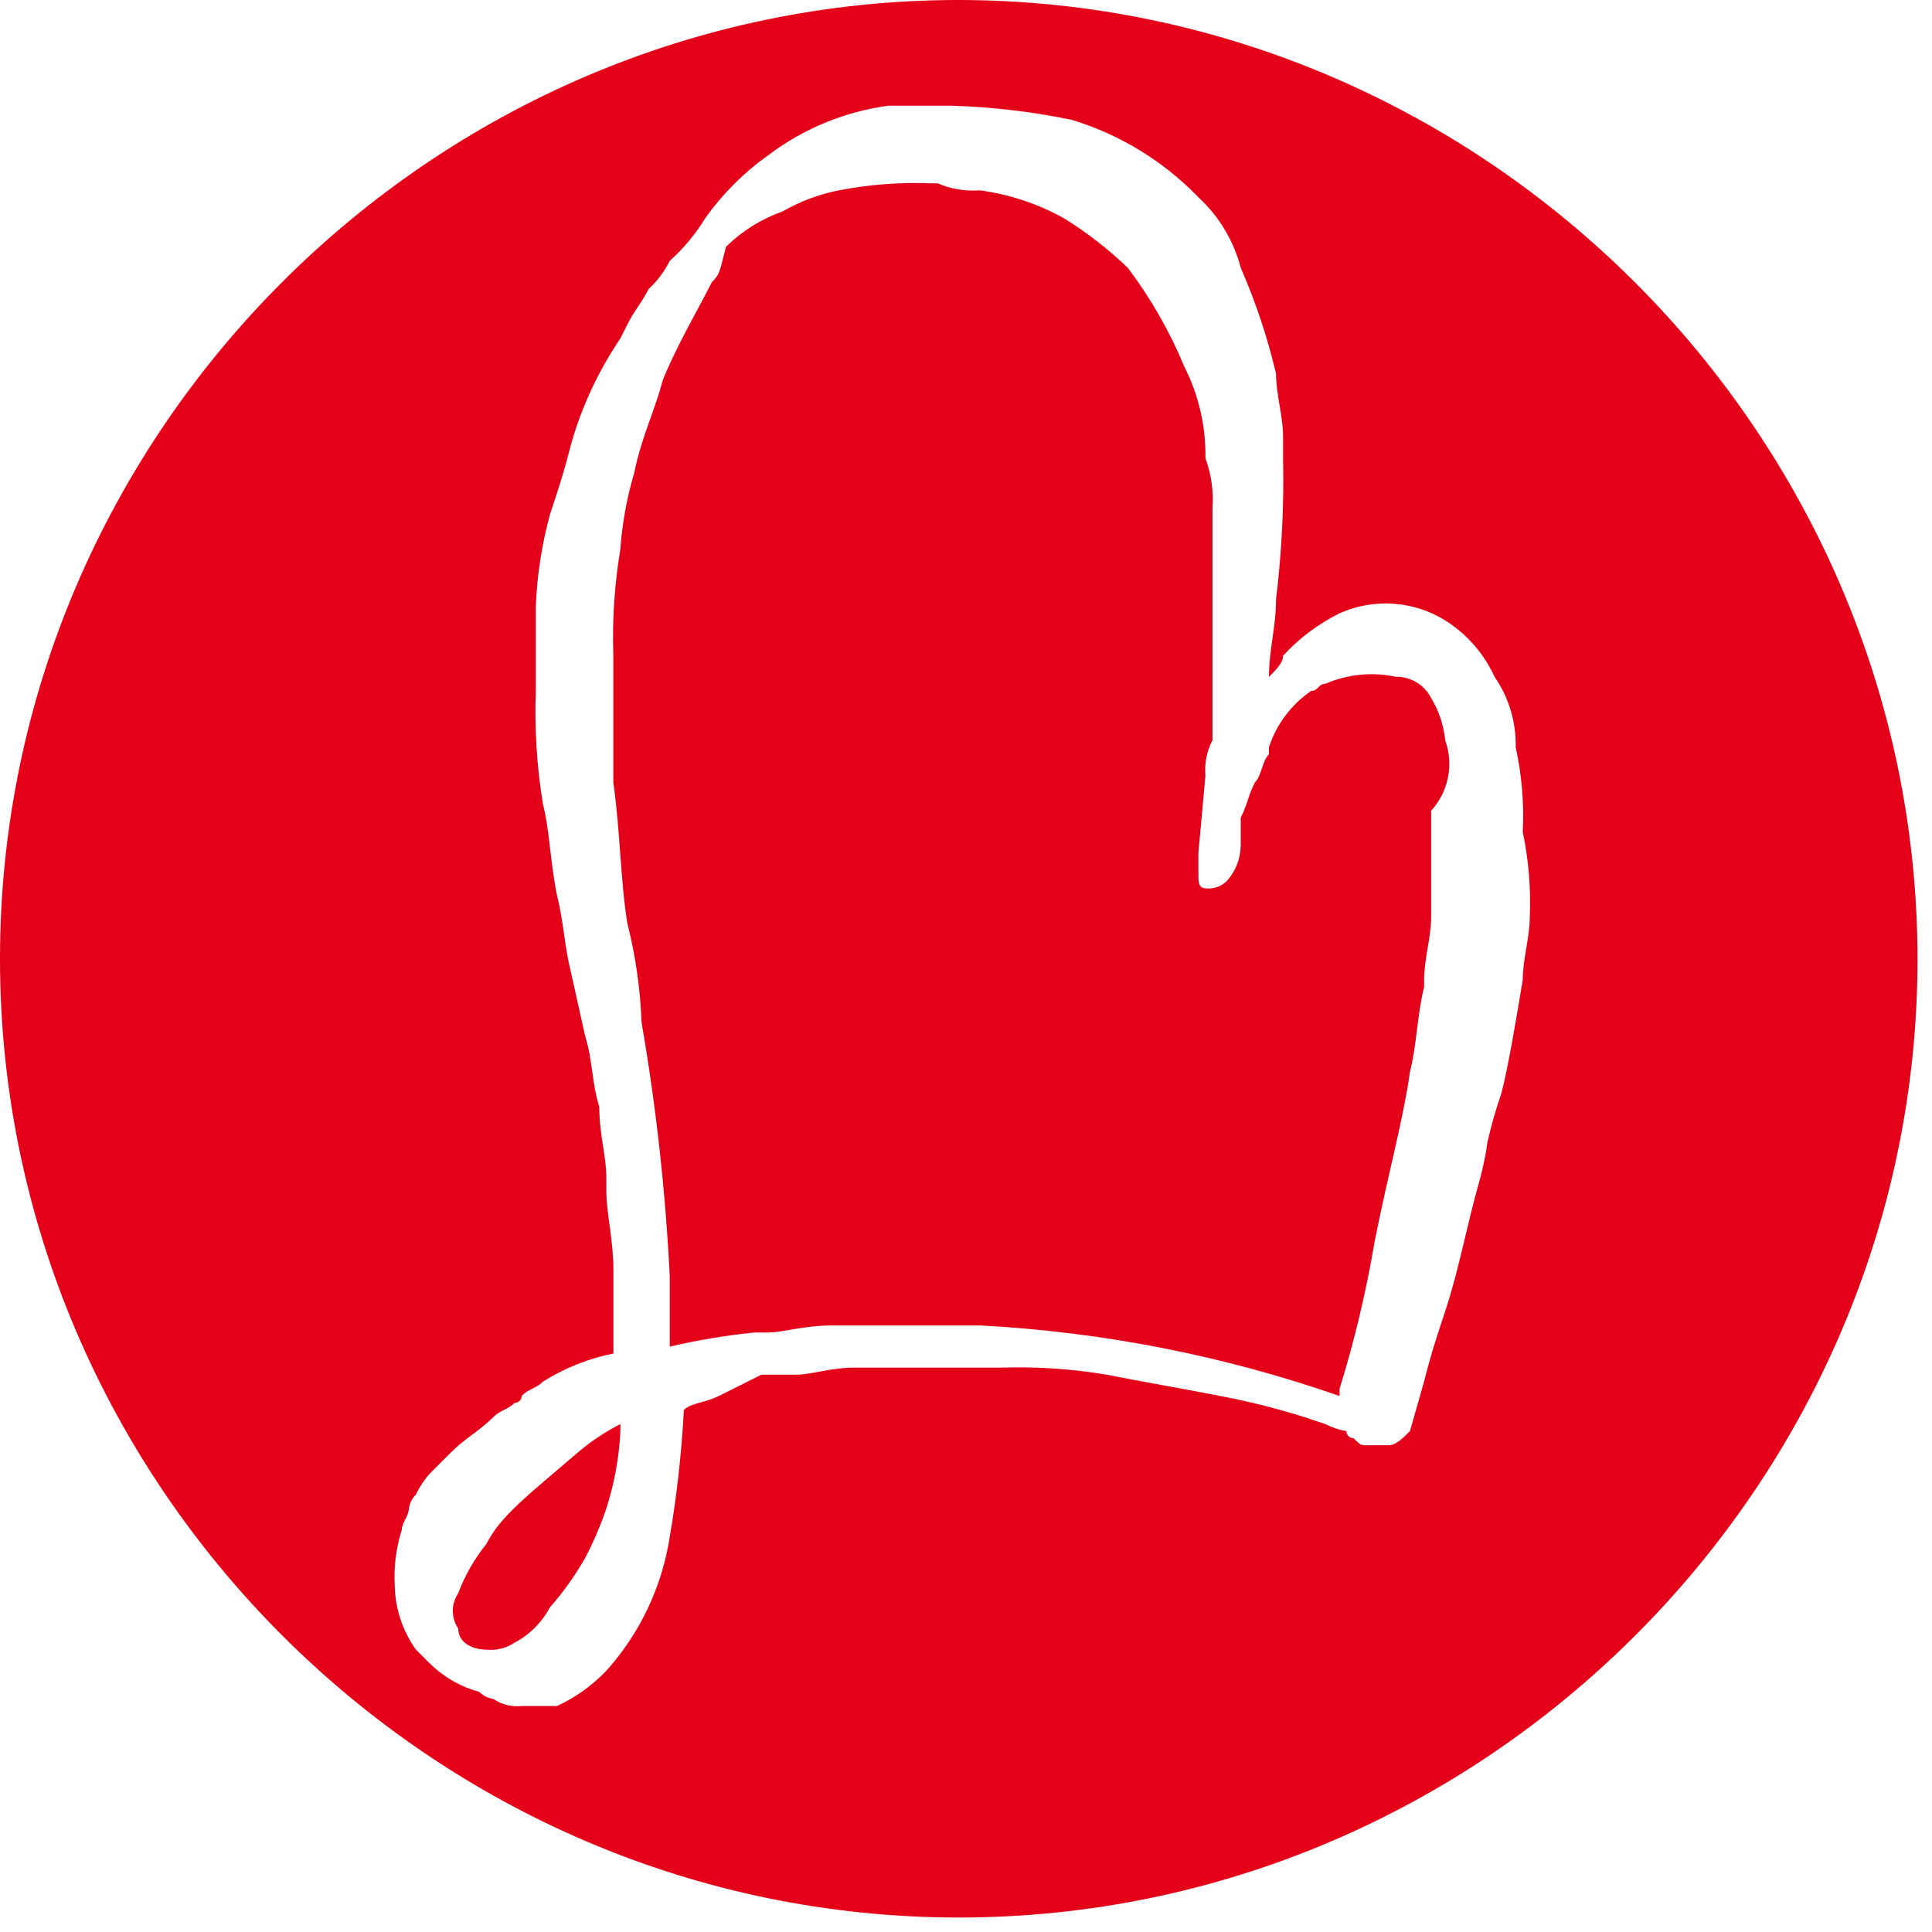
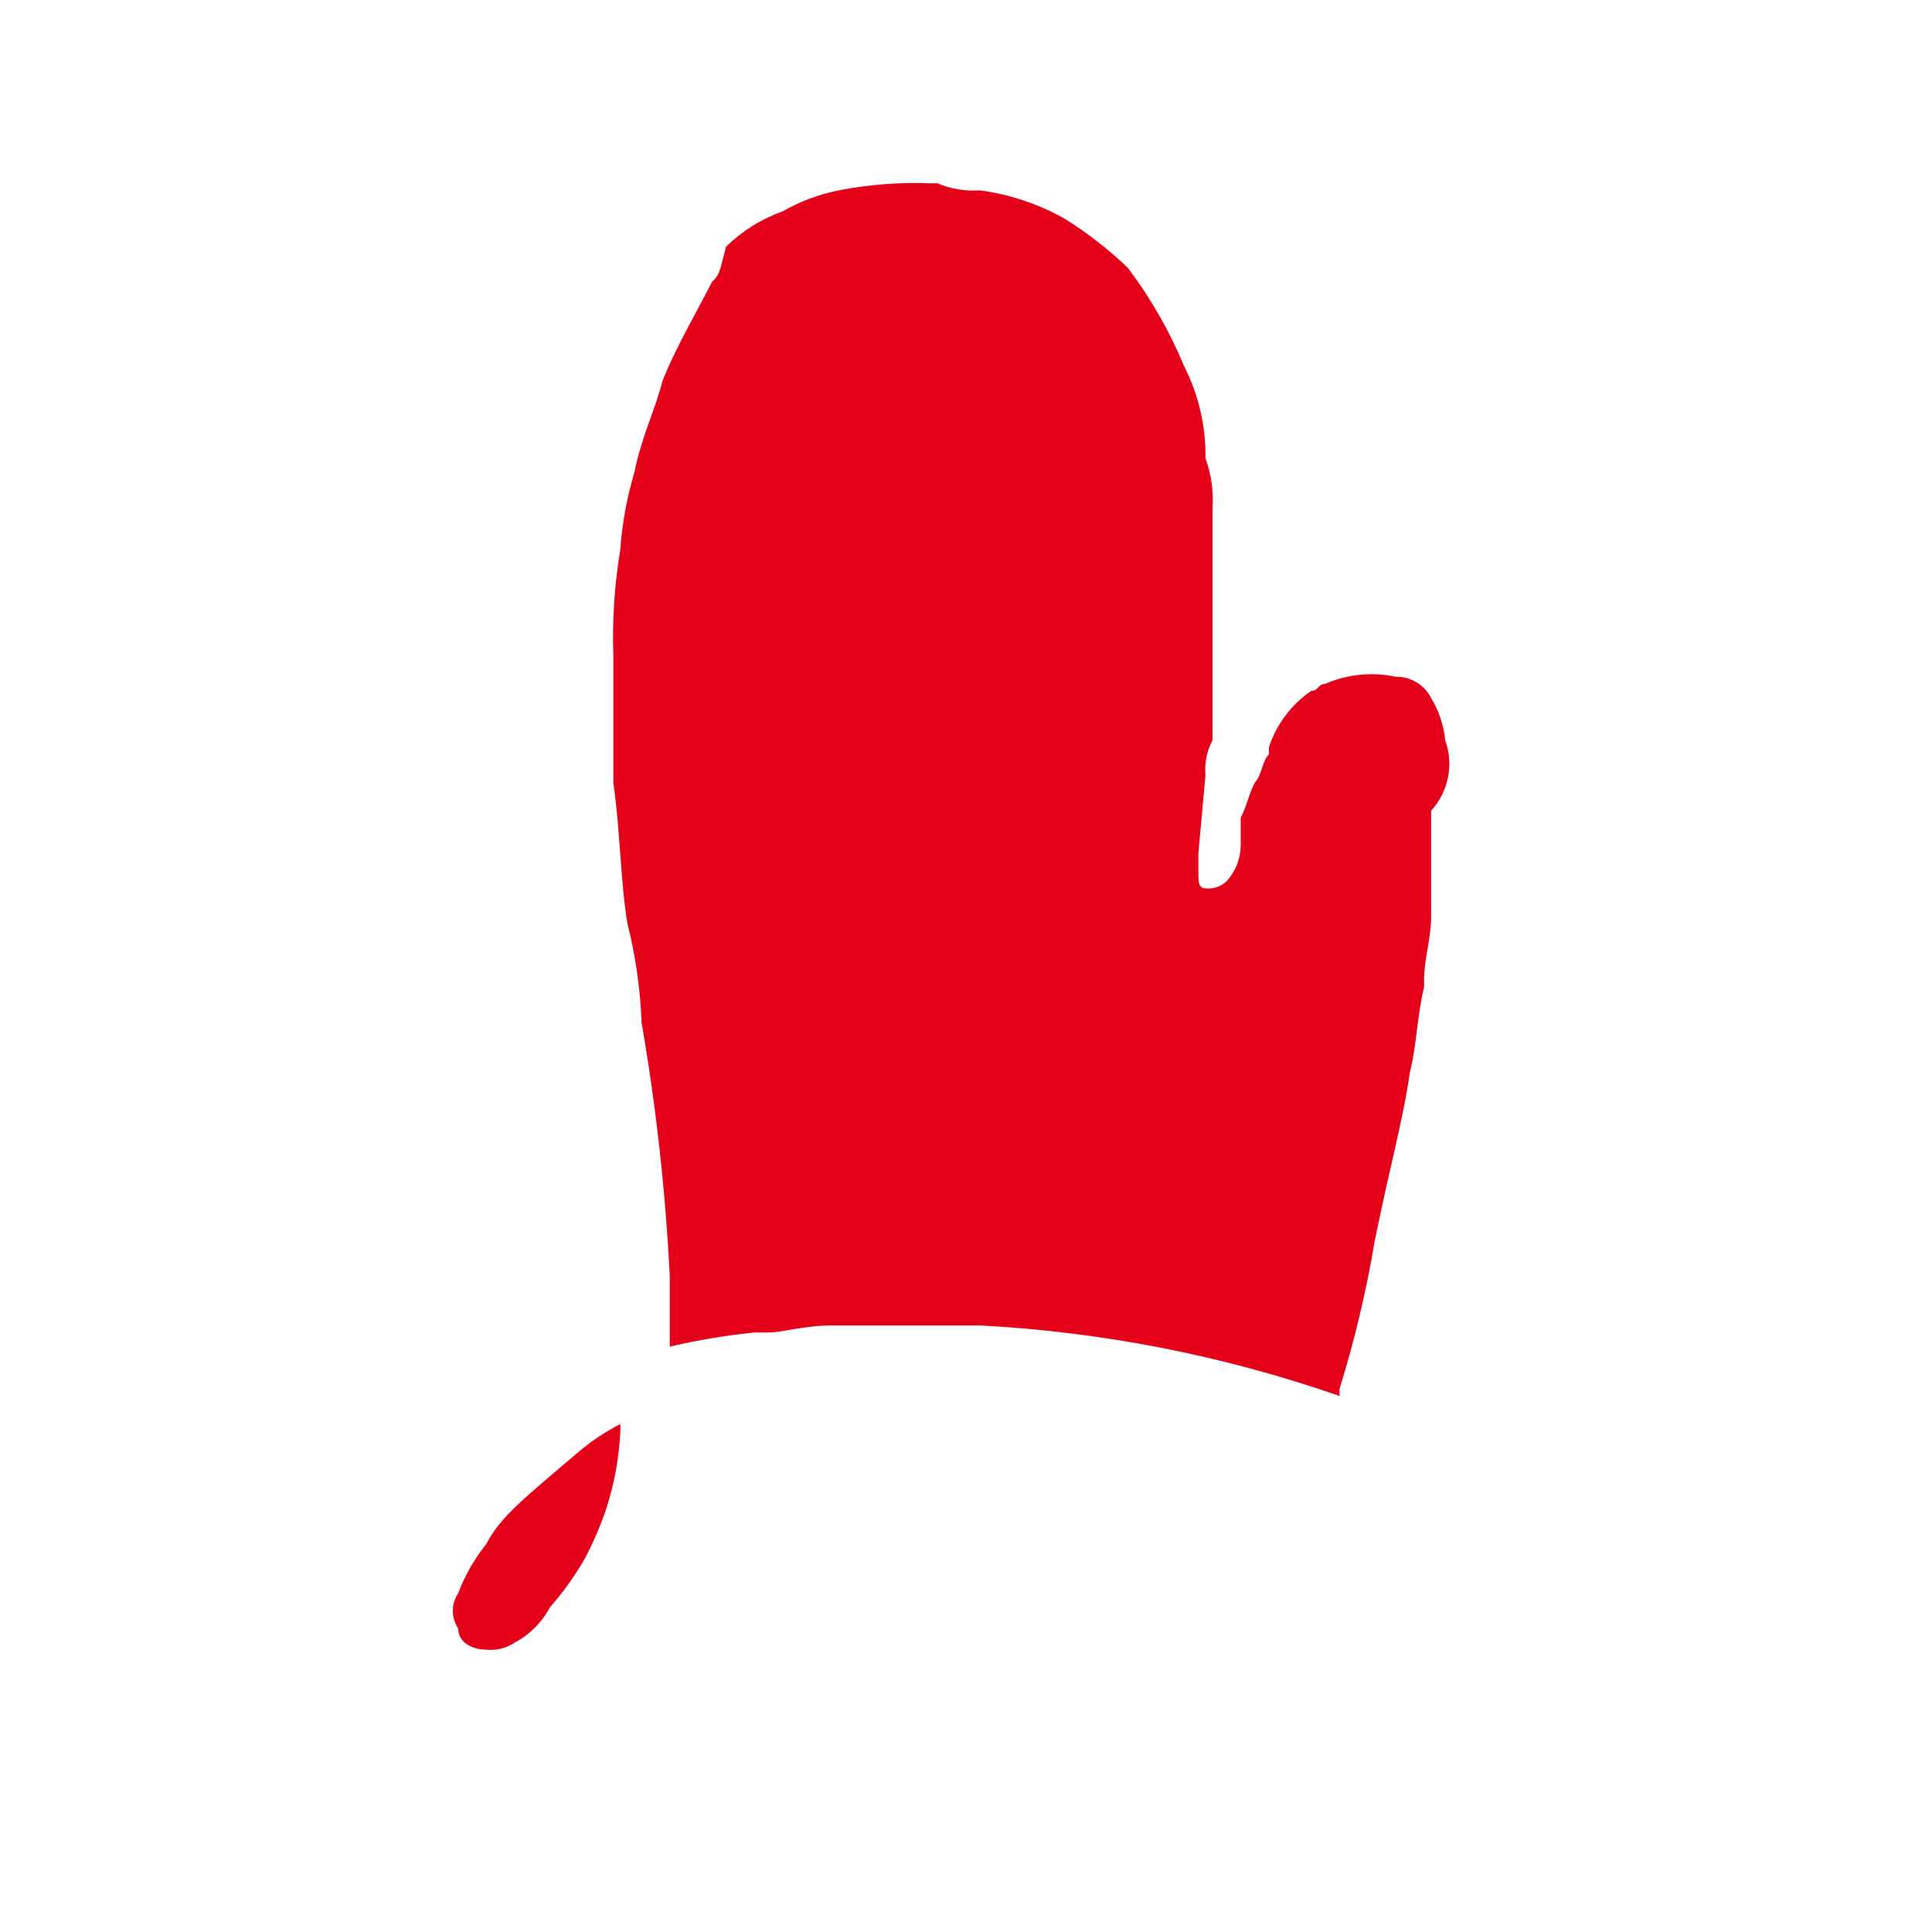
<svg xmlns="http://www.w3.org/2000/svg" width="100%" height="100%" viewBox="0 0 63 63" version="1.1" xml:space="preserve" style="fill-rule:evenodd;clip-rule:evenodd;stroke-linejoin:round;stroke-miterlimit:2;">
  <g>
    <g transform="matrix(1,0,0,1,-61.5,3.377)">
      <path d="M108.626,20.761C108.578,20.273 108.421,19.801 108.166,19.382C107.947,18.952 107.5,18.683 107.017,18.692C106.245,18.527 105.441,18.607 104.717,18.922C104.487,18.922 104.487,19.152 104.257,19.152C103.608,19.596 103.123,20.243 102.878,20.991L102.878,21.221C102.648,21.451 102.648,21.911 102.418,22.141C102.188,22.601 102.188,22.831 101.958,23.29L101.958,24.21C101.949,24.636 101.786,25.045 101.498,25.359C101.315,25.536 101.061,25.62 100.808,25.589C100.578,25.589 100.578,25.359 100.578,25.129L100.578,24.439L100.808,21.91C100.773,21.513 100.852,21.114 101.038,20.761L101.038,13.175C101.075,12.628 100.996,12.08 100.808,11.566C100.825,10.528 100.588,9.502 100.118,8.577C99.644,7.431 99.026,6.35 98.279,5.359C97.647,4.752 96.954,4.213 96.21,3.75C95.357,3.272 94.42,2.96 93.451,2.83C92.98,2.866 92.506,2.787 92.072,2.6L91.842,2.6C90.84,2.562 89.837,2.639 88.853,2.83C88.206,2.958 87.585,3.191 87.014,3.52C86.324,3.764 85.697,4.156 85.175,4.669C84.945,5.589 84.945,5.589 84.715,5.818C84.255,6.738 83.566,7.887 83.106,9.036C82.876,9.956 82.416,10.875 82.186,12.025C81.942,12.849 81.787,13.697 81.726,14.554C81.537,15.692 81.461,16.847 81.5,18L81.5,22.14C81.73,23.749 81.73,25.358 81.96,26.74C82.226,27.794 82.38,28.872 82.42,29.958C82.894,32.696 83.201,35.459 83.34,38.234L83.34,40.534C84.249,40.323 85.171,40.169 86.099,40.074L86.559,40.074C87.019,40.074 87.708,39.844 88.628,39.844L93.456,39.844C97.453,40.054 101.4,40.828 105.18,42.144L105.18,41.914C105.671,40.332 106.055,38.719 106.329,37.086C106.789,34.786 107.249,33.178 107.478,31.569C107.708,30.649 107.708,29.73 107.938,28.81L107.938,28.58C107.938,27.89 108.168,27.201 108.168,26.511L108.168,23.06C108.735,22.439 108.911,21.552 108.626,20.761Z" style="fill:rgb(227,0,24);fill-rule:nonzero;" />
    </g>
    <g transform="matrix(1,0,0,1,-64.455,26.237)">
      <path d="M80.317,24.108C79.926,24.591 79.615,25.135 79.397,25.717C79.163,26.063 79.163,26.52 79.397,26.866C79.397,27.326 79.857,27.556 80.317,27.556C80.641,27.59 80.967,27.509 81.237,27.326C81.726,27.067 82.127,26.666 82.386,26.177C82.823,25.681 83.208,25.142 83.535,24.568C83.807,24.05 84.037,23.513 84.225,22.959C84.489,22.14 84.644,21.29 84.685,20.43L84.685,20.2C84.191,20.452 83.728,20.761 83.306,21.12C81.7,22.5 80.777,23.189 80.317,24.108Z" style="fill:rgb(227,0,24);fill-rule:nonzero;" />
    </g>
    <g transform="matrix(1,0,0,1,-72.8,0)">
-       <path d="M104.064,0C86.913,-0 72.8,14.113 72.8,31.264C72.8,48.415 86.913,62.528 104.064,62.528C121.215,62.528 135.328,48.415 135.328,31.264C135.308,14.121 121.207,0.02 104.064,0ZM122.685,29.885C122.685,30.575 122.455,31.264 122.455,31.954C122.225,33.333 121.995,34.713 121.765,35.632C121.581,36.159 121.428,36.696 121.305,37.241C121.251,37.628 121.174,38.012 121.075,38.39C120.615,39.999 120.385,41.379 119.926,42.758C119.696,43.448 119.466,44.137 119.236,45.058L118.776,46.667C118.546,46.897 118.316,47.127 118.086,47.127L117.396,47.127C117.166,47.127 117.166,47.127 116.936,46.897C116.934,46.897 116.933,46.897 116.931,46.897C116.808,46.897 116.706,46.795 116.706,46.672C116.706,46.67 116.706,46.669 116.706,46.667C116.465,46.627 116.232,46.55 116.016,46.437L115.326,46.207C114.421,45.922 113.5,45.692 112.567,45.517C111.418,45.287 110.038,45.057 108.889,44.827C107.75,44.636 106.595,44.559 105.441,44.597L100.613,44.597C99.923,44.597 99.234,44.827 98.774,44.827L97.628,44.827L96.249,45.517C95.789,45.747 95.329,45.747 95.1,45.977C95.027,47.364 94.874,48.746 94.64,50.115C94.389,51.741 93.67,53.259 92.571,54.483C92.111,54.963 91.566,55.353 90.962,55.632L89.812,55.632C89.488,55.666 89.162,55.585 88.892,55.402C88.718,55.378 88.556,55.297 88.432,55.172C87.826,55.007 87.273,54.69 86.823,54.252L86.363,53.792C85.931,53.187 85.69,52.466 85.673,51.723C85.636,51.101 85.714,50.478 85.903,49.884C85.903,49.654 86.133,49.424 86.133,49.194C86.157,49.02 86.238,48.858 86.363,48.734C86.482,48.483 86.637,48.25 86.823,48.044L87.513,47.354C87.973,46.894 88.433,46.664 88.892,46.205C89.122,45.975 89.352,45.975 89.582,45.745C89.584,45.745 89.585,45.745 89.587,45.745C89.71,45.745 89.812,45.643 89.812,45.52C89.812,45.518 89.812,45.517 89.812,45.515C90.042,45.285 90.272,45.285 90.502,45.055C91.207,44.612 91.986,44.3 92.802,44.135L92.802,41.379C92.802,40.459 92.572,39.54 92.572,38.85L92.572,38.39C92.572,37.7 92.342,37.011 92.342,36.09C92.112,35.4 92.112,34.481 91.882,33.79L91.422,31.721C91.192,30.801 91.192,30.112 90.962,29.192C90.732,28.043 90.732,27.123 90.502,26.203C90.304,24.988 90.227,23.756 90.272,22.525L90.272,19.77C90.313,18.76 90.467,17.757 90.732,16.781C90.962,16.091 91.192,15.402 91.422,14.481C91.772,13.254 92.315,12.09 93.031,11.033L93.261,10.573C93.491,10.113 93.721,9.883 93.951,9.424C94.235,9.162 94.469,8.85 94.641,8.504C95.09,8.104 95.477,7.639 95.79,7.125C96.359,6.324 97.058,5.625 97.859,5.056C99.002,4.193 100.348,3.639 101.767,3.447L103.836,3.447C105.15,3.487 106.457,3.641 107.744,3.907C109.317,4.383 110.741,5.254 111.882,6.436C112.552,7.055 113.031,7.853 113.261,8.736C113.747,9.849 114.131,11.003 114.41,12.184C114.41,12.874 114.64,13.563 114.64,14.253L114.64,14.943C114.673,16.48 114.596,18.017 114.41,19.543C114.41,20.463 114.18,21.152 114.18,22.072C114.41,21.842 114.64,21.612 114.64,21.382C115.163,20.813 115.786,20.345 116.478,20C117.593,19.5 118.887,19.586 119.926,20.23C120.63,20.673 121.19,21.312 121.535,22.069C122.002,22.743 122.244,23.549 122.225,24.369C122.425,25.274 122.503,26.202 122.455,27.128C122.645,28.034 122.723,28.96 122.685,29.885Z" style="fill:rgb(227,0,24);fill-rule:nonzero;" />
-     </g>
+       </g>
  </g>
</svg>